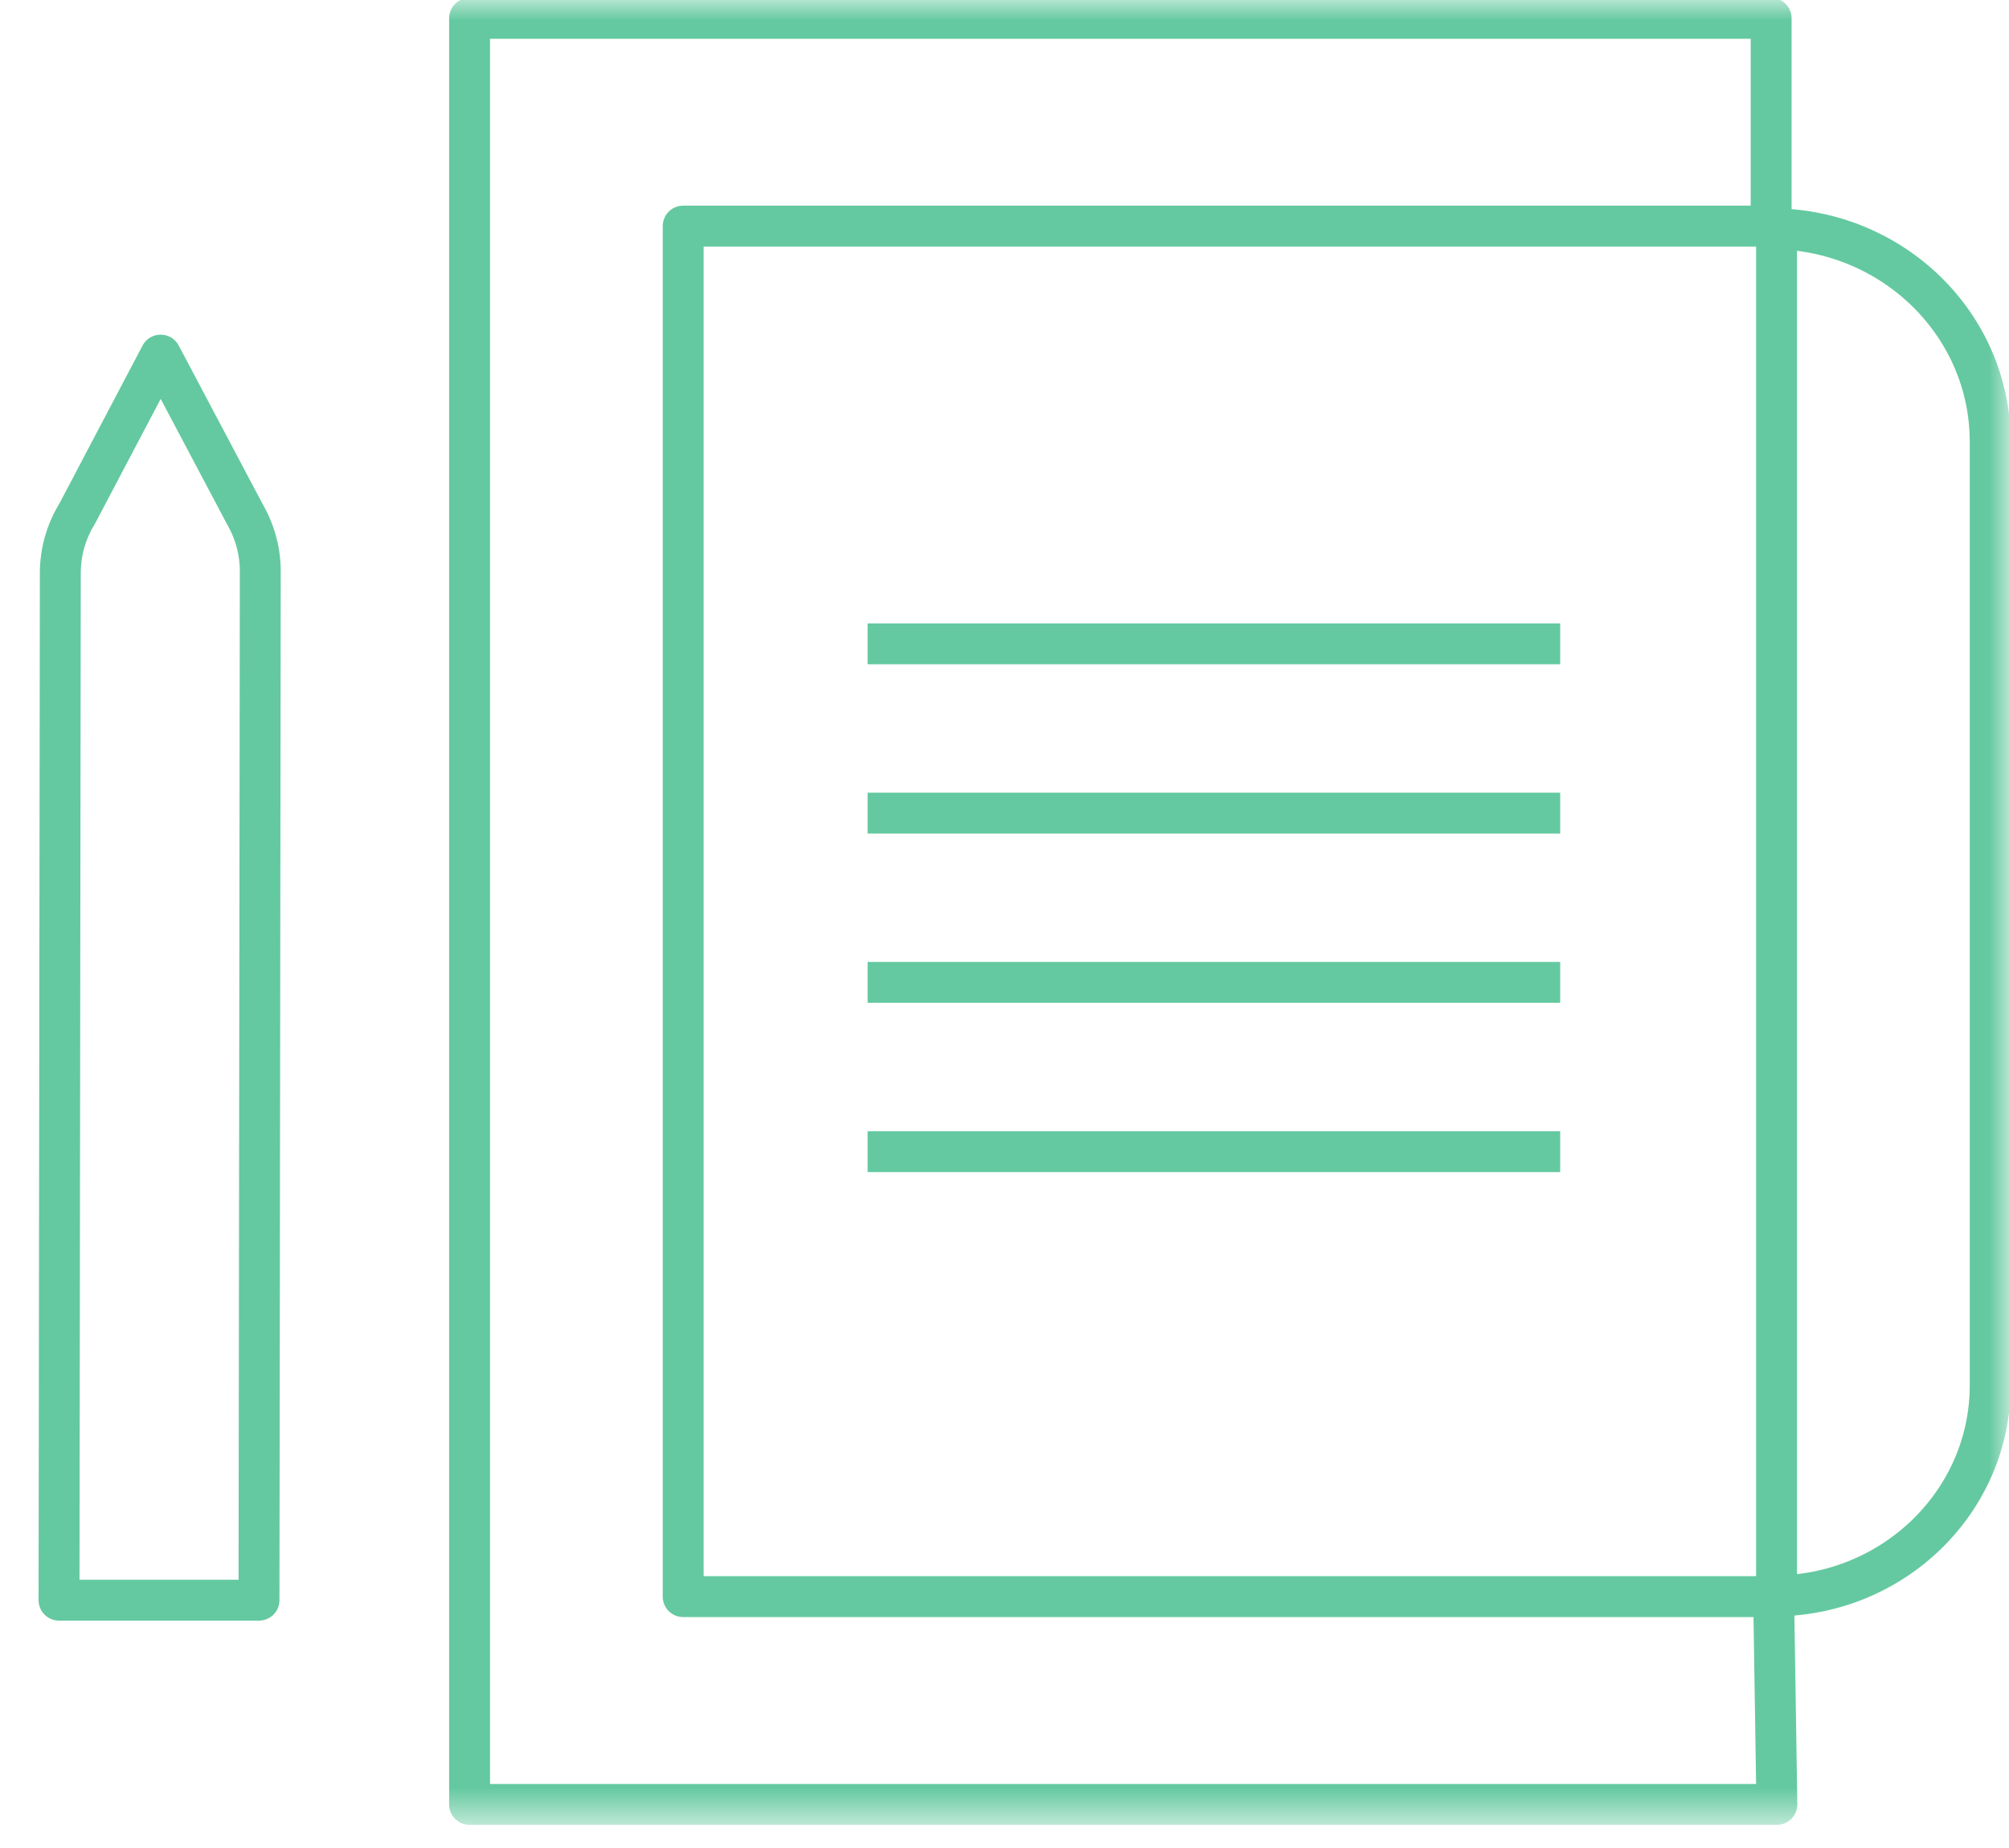
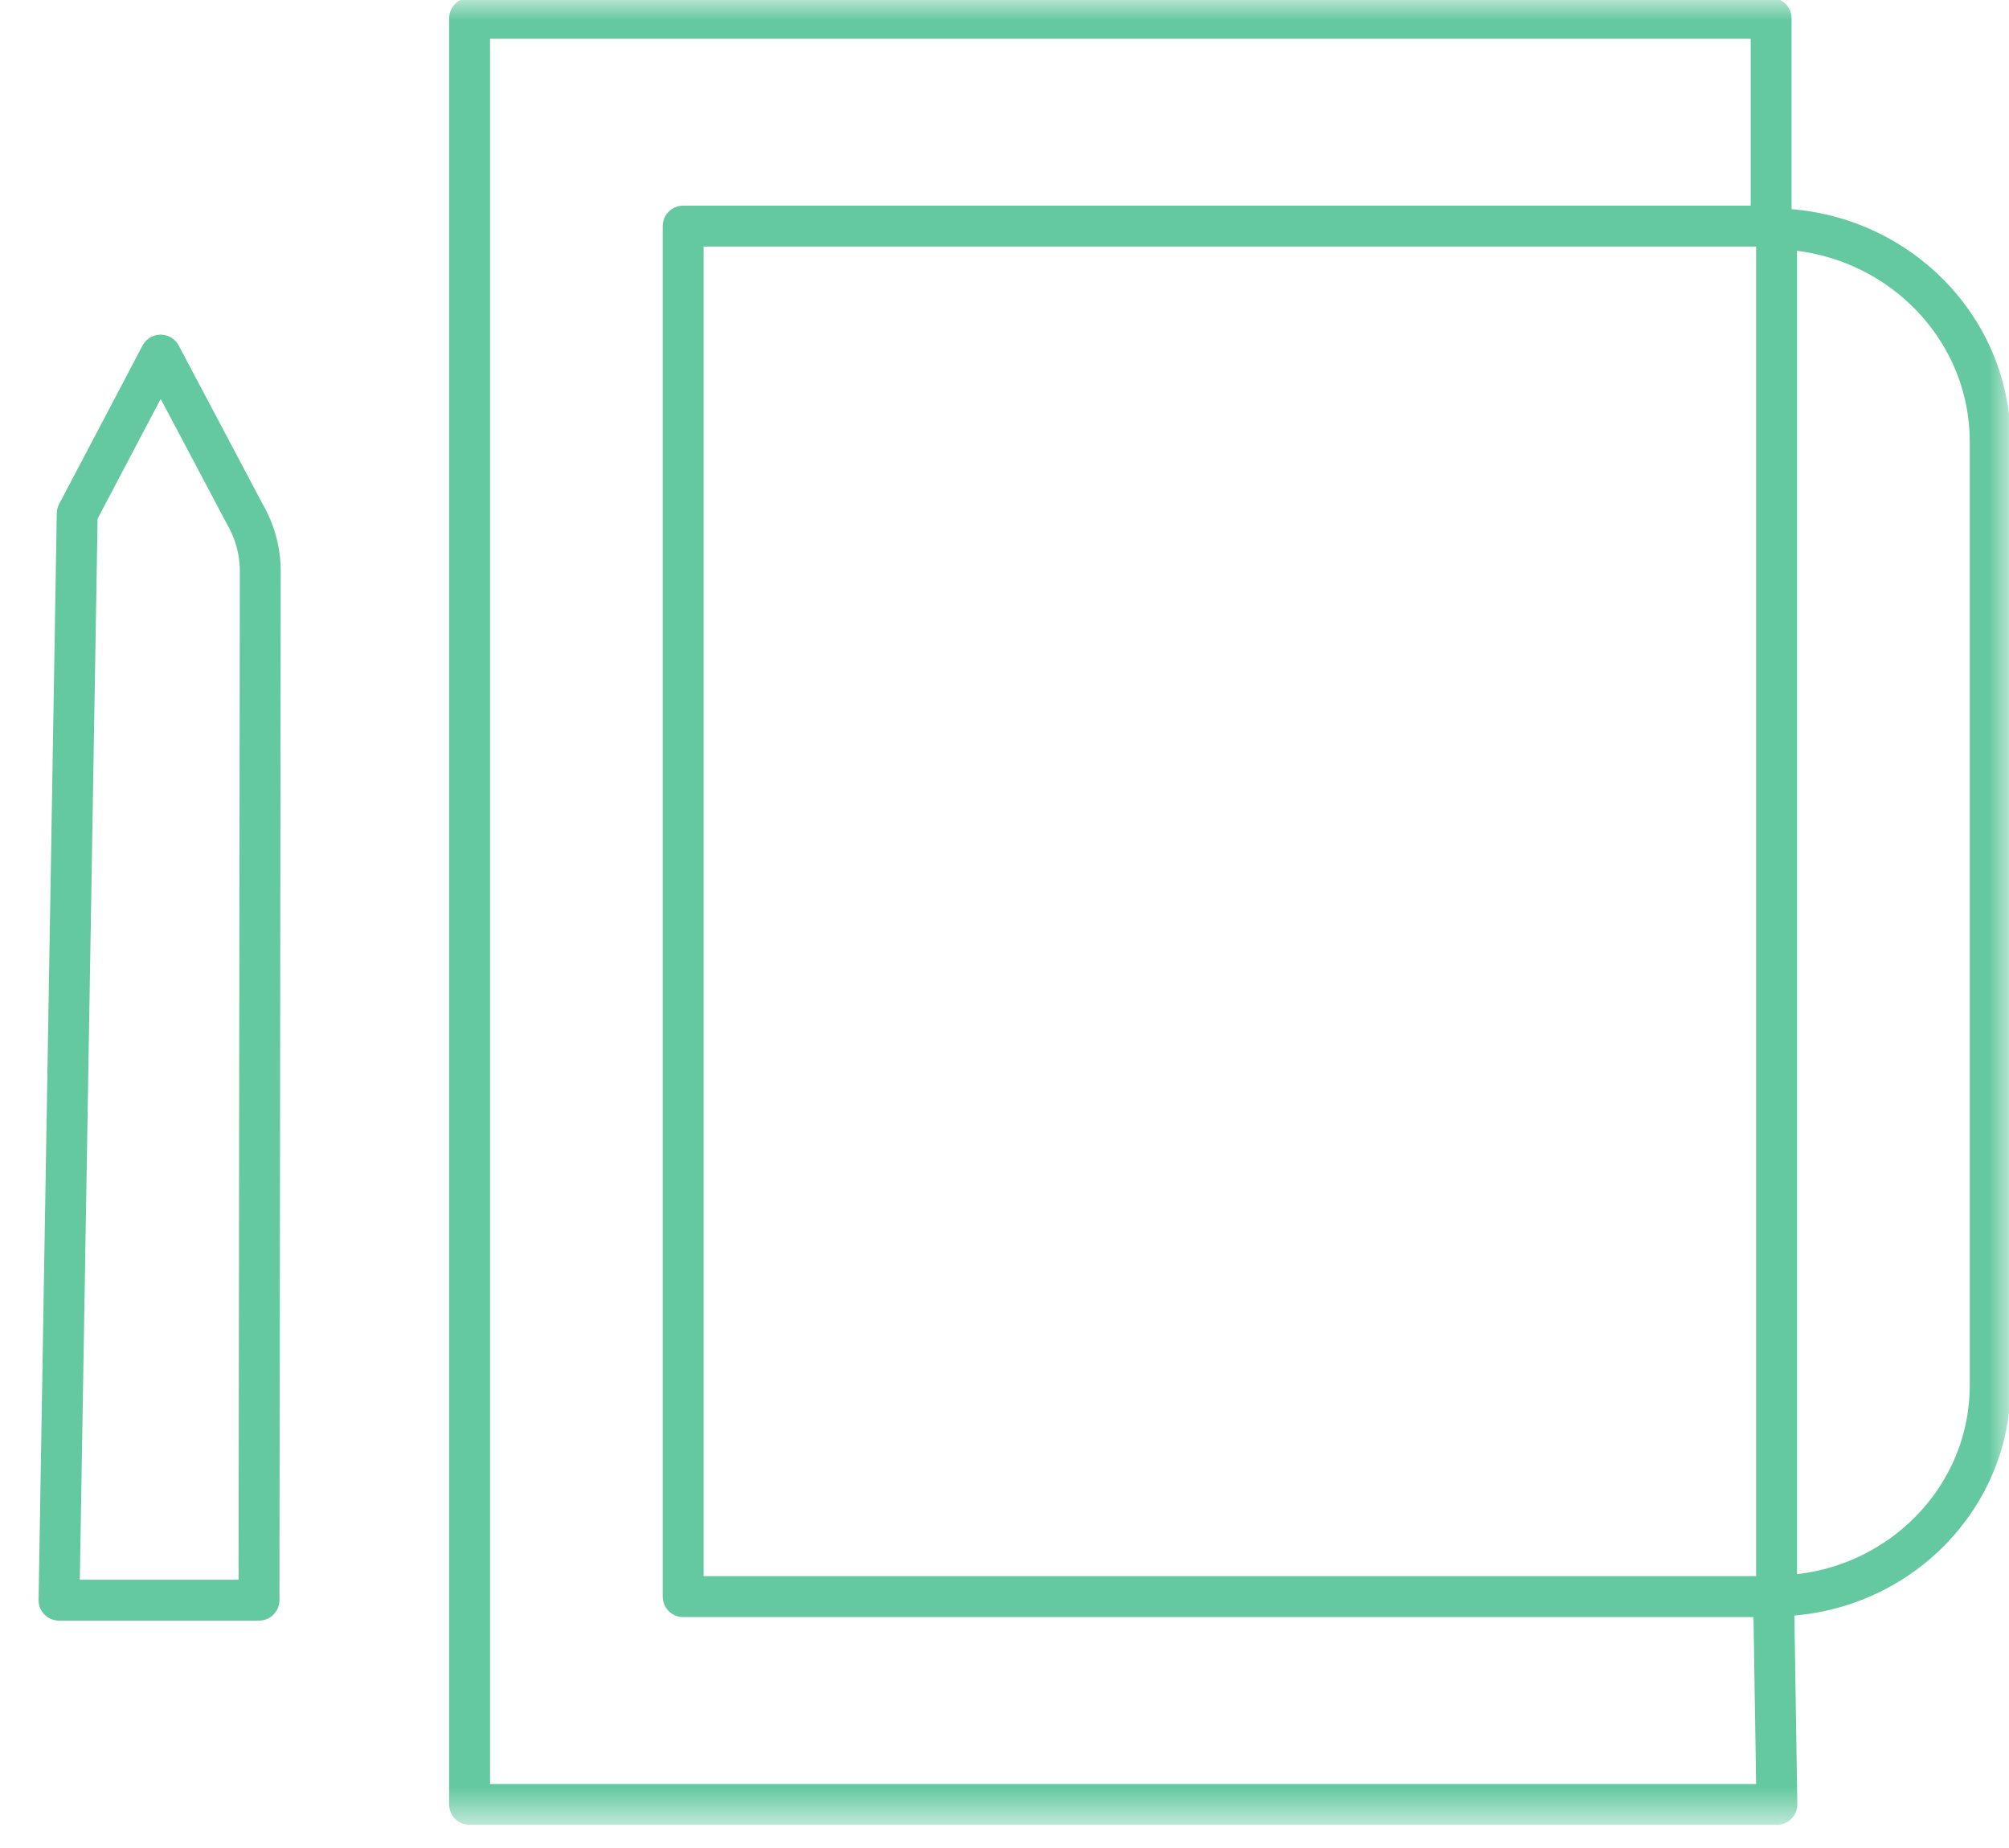
<svg xmlns="http://www.w3.org/2000/svg" xmlns:xlink="http://www.w3.org/1999/xlink" width="50px" height="46px" viewBox="0 0 50 46" version="1.1">
  <title>Group 9</title>
  <defs>
    <polygon id="path-1" points="0 45.37 49 45.37 49 0 0 0" />
  </defs>
  <g id="🖥-Design" stroke="none" stroke-width="1" fill="none" fill-rule="evenodd">
    <g id="FMT-Home-V2" transform="translate(-1007, -1031)">
      <g id="Tab-Section" transform="translate(0, 952)">
        <g id="Group-9" transform="translate(1008, 79)">
-           <path d="M5.446,39.831 L5.478,14.221 C5.478,13.727 5.348,13.241 5.1,12.81 L2.998,8.839 L0.922,12.783 C0.646,13.231 0.501,13.743 0.501,14.265 L0.469,39.831 L5.446,39.831 Z" id="Stroke-1" stroke="#64C9A0" stroke-width="1.018" stroke-linejoin="round" />
+           <path d="M5.446,39.831 L5.478,14.221 C5.478,13.727 5.348,13.241 5.1,12.81 L2.998,8.839 L0.922,12.783 L0.469,39.831 L5.446,39.831 Z" id="Stroke-1" stroke="#64C9A0" stroke-width="1.018" stroke-linejoin="round" />
          <mask id="mask-2" fill="white">
            <use xlink:href="#path-1" />
          </mask>
          <g id="Clip-4" />
          <path d="M16.003,39.743 L43.215,39.743 L43.215,5.628 L16.003,5.628 L16.003,39.743 Z M43.142,39.726 L43.223,44.915 L10.687,44.915 L10.687,0.456 L43.08,0.456 L43.08,5.694 L43.08,5.694 C46.091,5.694 48.532,8.068 48.532,10.997 L48.532,34.483 C48.532,37.379 46.118,39.726 43.142,39.726 L43.142,39.726 Z" id="Stroke-3" stroke="#64C9A0" stroke-width="1.018" stroke-linejoin="round" mask="url(#mask-2)" />
-           <line x1="20.593" y1="16.026" x2="37.83" y2="16.026" id="Stroke-5" stroke="#64C9A0" stroke-width="1.018" stroke-linejoin="round" mask="url(#mask-2)" />
-           <line x1="20.593" y1="20.24" x2="37.83" y2="20.24" id="Stroke-6" stroke="#64C9A0" stroke-width="1.018" stroke-linejoin="round" mask="url(#mask-2)" />
-           <line x1="20.593" y1="24.453" x2="37.83" y2="24.453" id="Stroke-7" stroke="#64C9A0" stroke-width="1.018" stroke-linejoin="round" mask="url(#mask-2)" />
-           <line x1="20.593" y1="28.667" x2="37.83" y2="28.667" id="Stroke-8" stroke="#64C9A0" stroke-width="1.018" stroke-linejoin="round" mask="url(#mask-2)" />
        </g>
      </g>
    </g>
  </g>
</svg>